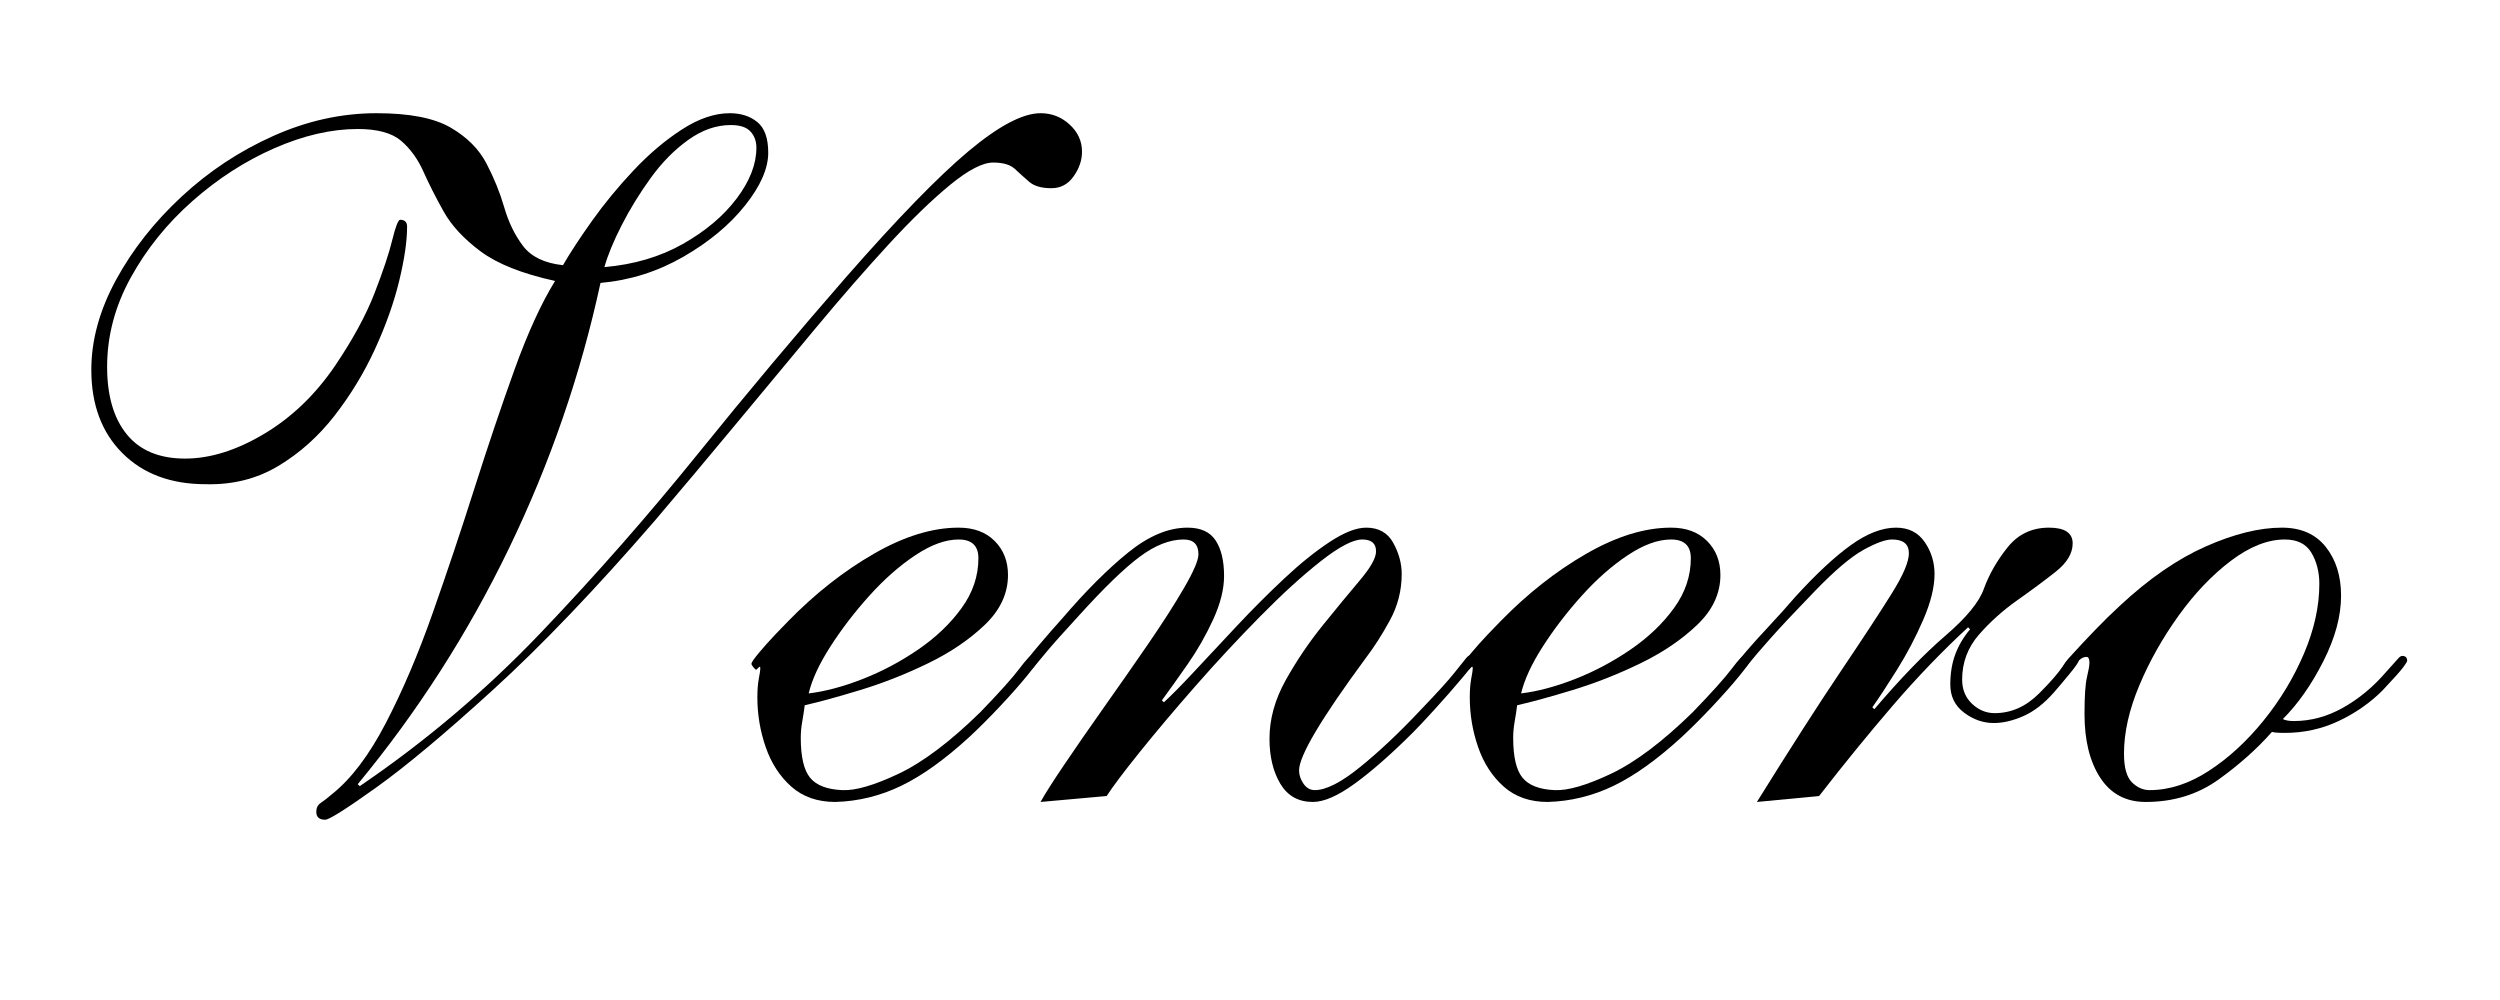
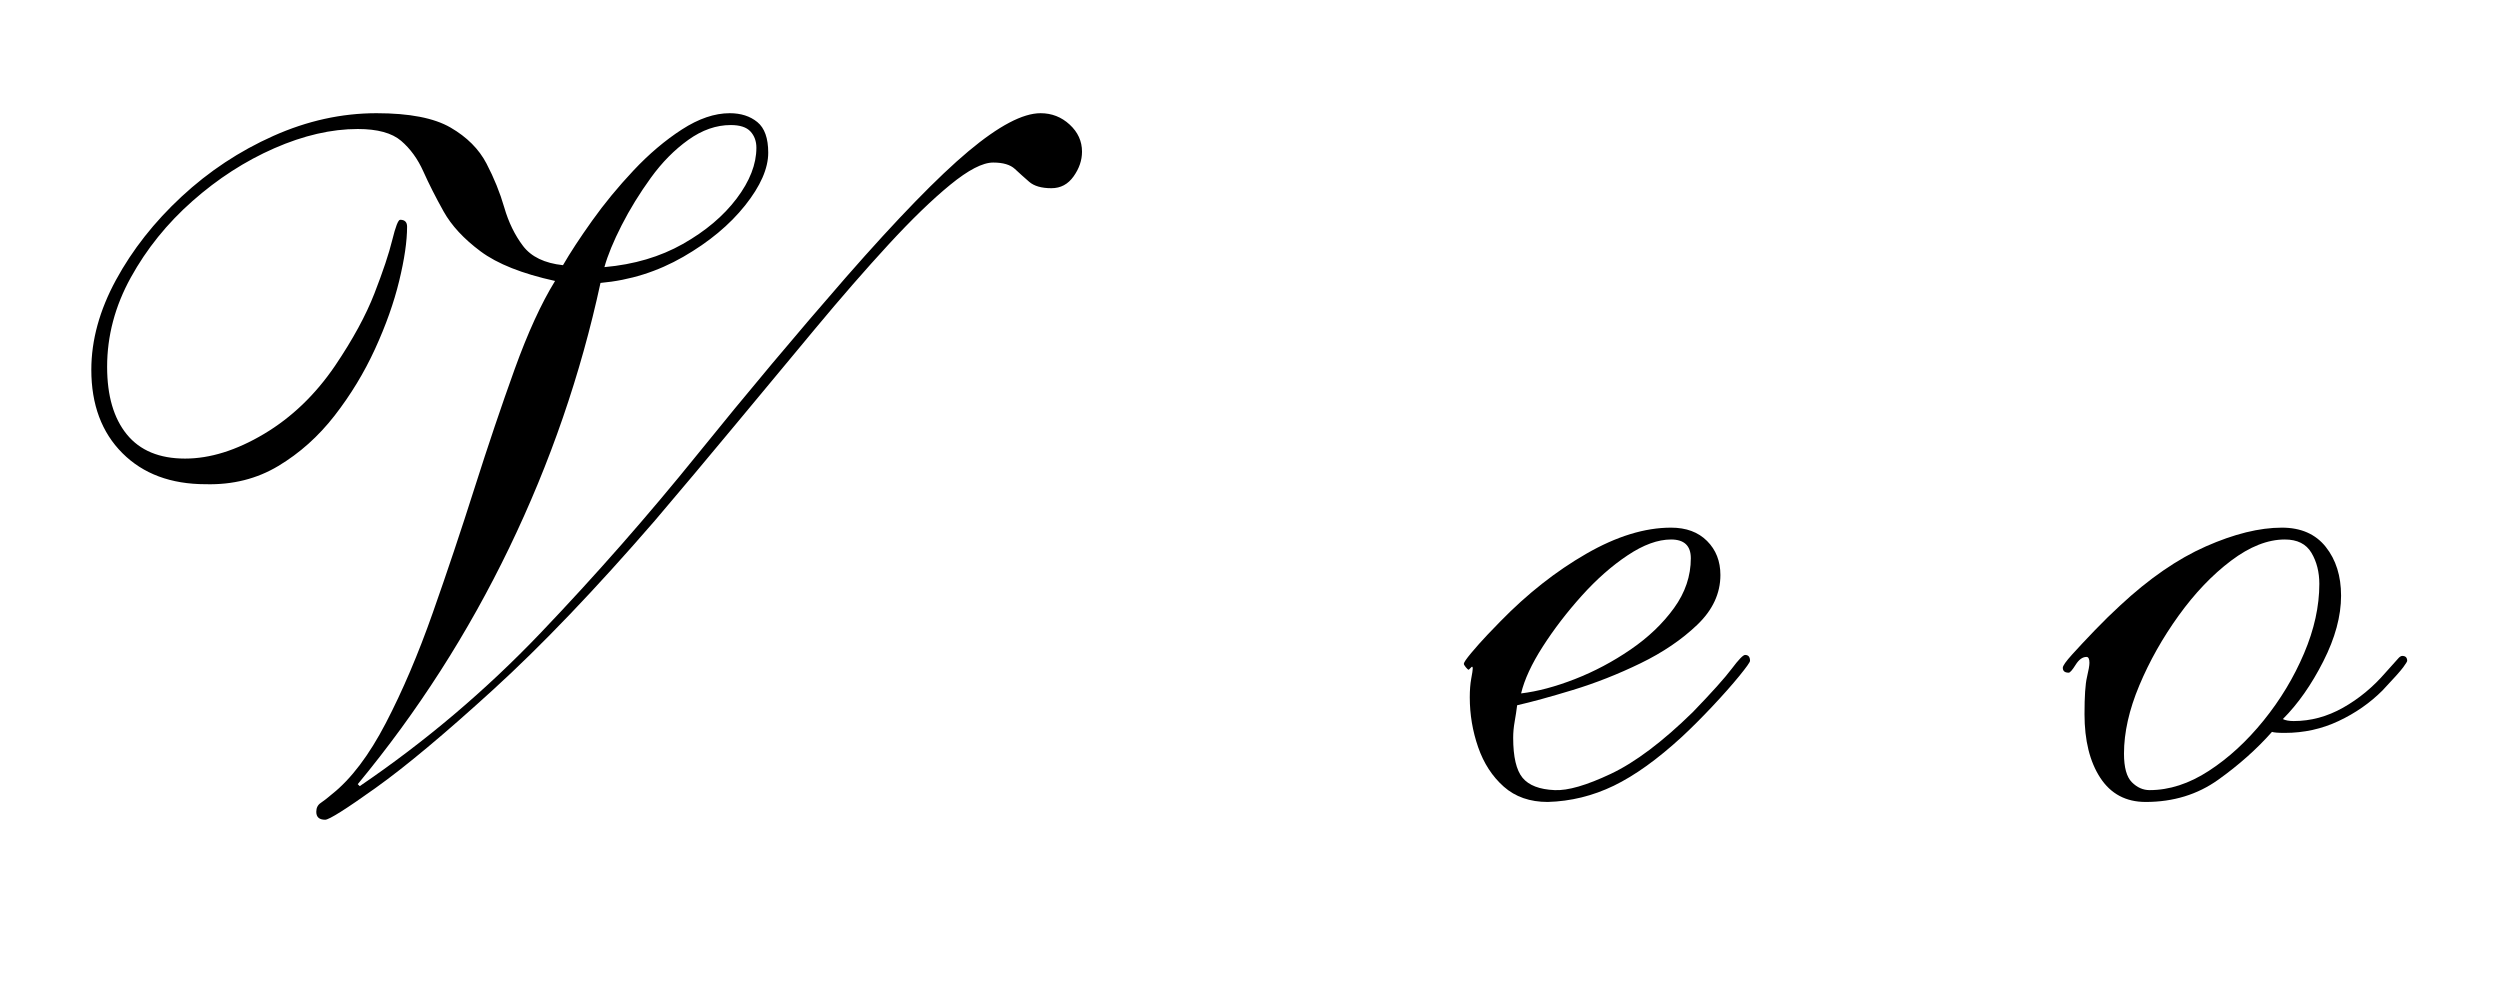
<svg xmlns="http://www.w3.org/2000/svg" version="1.2" preserveAspectRatio="xMidYMid meet" height="600" viewBox="0 0 1125 450" zoomAndPan="magnify" width="1500">
  <defs />
  <g id="379f666519">
    <g style="fill:#000000;fill-opacity:1;">
      <g transform="translate(-81.015, 360.88)">
        <path d="M 264.203 -258.875 C 264.203 -252.352 263.016 -244.207 260.641 -234.438 C 258.273 -224.676 254.648 -214.469 249.766 -203.812 C 244.879 -193.156 238.812 -183.16 231.562 -173.828 C 224.312 -164.504 215.875 -156.957 206.25 -151.188 C 196.633 -145.414 185.754 -142.68 173.609 -142.984 C 157.922 -142.984 145.414 -147.645 136.094 -156.969 C 126.77 -166.289 122.109 -178.797 122.109 -194.484 C 122.109 -207.805 125.805 -221.273 133.203 -234.891 C 140.609 -248.504 150.453 -261.008 162.734 -272.406 C 175.023 -283.812 188.789 -292.914 204.031 -299.719 C 219.281 -306.531 234.75 -309.938 250.438 -309.938 C 265.238 -309.938 276.336 -307.789 283.734 -303.5 C 291.141 -299.207 296.539 -293.801 299.938 -287.281 C 303.344 -280.77 306.008 -274.18 307.938 -267.516 C 309.863 -260.859 312.676 -255.086 316.375 -250.203 C 320.07 -245.328 326.066 -242.441 334.359 -241.547 C 337.609 -247.172 341.973 -253.832 347.453 -261.531 C 352.93 -269.227 359.145 -276.773 366.094 -284.172 C 373.051 -291.578 380.305 -297.723 387.859 -302.609 C 395.41 -307.492 402.586 -309.938 409.391 -309.938 C 414.43 -309.938 418.578 -308.602 421.828 -305.938 C 425.086 -303.27 426.719 -298.68 426.719 -292.172 C 426.719 -285.066 423.238 -277.145 416.281 -268.406 C 409.32 -259.676 400.066 -251.984 388.516 -245.328 C 376.973 -238.672 364.547 -234.75 351.234 -233.562 C 342.348 -192.414 328.656 -152.676 310.156 -114.344 C 291.656 -76.008 268.938 -40.562 242 -8 L 242.891 -7.109 C 272.484 -27.234 299.641 -50.242 324.359 -76.141 C 349.078 -102.047 372.609 -128.836 394.953 -156.516 C 417.305 -184.191 439.586 -210.758 461.797 -236.219 C 484.879 -262.57 503.227 -281.445 516.844 -292.844 C 530.469 -304.238 541.273 -309.938 549.266 -309.938 C 554.297 -309.938 558.66 -308.234 562.359 -304.828 C 566.066 -301.422 567.922 -297.348 567.922 -292.609 C 567.922 -288.766 566.66 -285.066 564.141 -281.516 C 561.629 -277.961 558.301 -276.188 554.156 -276.188 C 549.707 -276.188 546.375 -277.145 544.156 -279.062 C 541.938 -280.988 539.789 -282.914 537.719 -284.844 C 535.645 -286.77 532.391 -287.734 527.953 -287.734 C 523.211 -287.734 516.77 -284.398 508.625 -277.734 C 500.488 -271.078 491.238 -262.125 480.875 -250.875 C 470.52 -239.625 459.492 -226.969 447.797 -212.906 C 436.109 -198.852 424.117 -184.426 411.828 -169.625 C 399.547 -154.82 387.488 -140.461 375.656 -126.547 C 349.008 -95.766 324.805 -70.457 303.047 -50.625 C 281.297 -30.789 263.688 -16.062 250.219 -6.438 C 236.75 3.188 229.125 8 227.344 8 C 224.676 8 223.344 6.812 223.344 4.438 C 223.344 2.664 224.008 1.332 225.344 0.438 C 226.676 -0.445 228.379 -1.773 230.453 -3.547 C 239.035 -10.359 247.098 -21.016 254.641 -35.516 C 262.191 -50.023 269.223 -66.531 275.734 -85.031 C 282.254 -103.531 288.547 -122.328 294.609 -141.422 C 300.68 -160.516 306.676 -178.273 312.594 -194.703 C 318.52 -211.129 324.586 -224.379 330.797 -234.453 C 316.004 -237.703 304.832 -242.141 297.281 -247.766 C 289.727 -253.391 284.176 -259.383 280.625 -265.75 C 277.07 -272.113 274.035 -278.109 271.516 -283.734 C 269.004 -289.359 265.676 -293.945 261.531 -297.5 C 257.383 -301.051 250.875 -302.828 242 -302.828 C 230.156 -302.828 217.645 -299.941 204.469 -294.172 C 191.301 -288.398 179.02 -280.477 167.625 -270.406 C 156.227 -260.344 146.977 -248.875 139.875 -236 C 132.77 -223.125 129.219 -209.727 129.219 -195.812 C 129.219 -182.789 132.176 -172.648 138.094 -165.391 C 144.008 -158.141 152.742 -154.516 164.297 -154.516 C 175.547 -154.516 187.383 -158.211 199.812 -165.609 C 212.25 -173.016 222.906 -183.234 231.781 -196.266 C 239.77 -208.098 245.688 -218.973 249.531 -228.891 C 253.383 -238.805 256.051 -246.801 257.531 -252.875 C 259.02 -258.945 260.207 -261.984 261.094 -261.984 C 263.164 -261.984 264.203 -260.945 264.203 -258.875 Z M 421.391 -294.391 C 421.391 -297.348 420.5 -299.789 418.719 -301.719 C 416.945 -303.645 413.988 -304.609 409.844 -304.609 C 403.332 -304.609 396.969 -302.383 390.75 -297.938 C 384.531 -293.5 378.906 -287.801 373.875 -280.844 C 368.844 -273.895 364.473 -266.789 360.766 -259.531 C 357.066 -252.281 354.477 -245.992 353 -240.672 C 366.32 -241.848 378.086 -245.32 388.297 -251.094 C 398.516 -256.875 406.582 -263.688 412.5 -271.531 C 418.426 -279.375 421.391 -286.992 421.391 -294.391 Z M 421.391 -294.391" style="stroke:none" />
      </g>
    </g>
    <g style="fill:#000000;fill-opacity:1;">
      <g transform="translate(264.438, 360.88)">
-         <path d="M 189.156 -102.125 C 189.156 -93.832 185.676 -86.359 178.719 -79.703 C 171.758 -73.047 163.25 -67.273 153.188 -62.391 C 143.125 -57.504 132.984 -53.504 122.766 -50.391 C 112.555 -47.285 104.195 -44.992 97.688 -43.516 C 97.395 -41.148 97.023 -38.707 96.578 -36.188 C 96.129 -33.676 95.906 -31.234 95.906 -28.859 C 95.906 -20.273 97.312 -14.281 100.125 -10.875 C 102.938 -7.469 107.75 -5.617 114.562 -5.328 C 120.477 -5.035 128.91 -7.477 139.859 -12.656 C 150.816 -17.832 163.102 -27.082 176.719 -40.406 C 185.301 -49.289 191.145 -55.801 194.25 -59.938 C 197.363 -64.082 199.367 -66.156 200.266 -66.156 C 201.742 -66.156 202.484 -65.27 202.484 -63.5 C 202.484 -62.906 200.852 -60.609 197.594 -56.609 C 194.332 -52.617 190.332 -48.102 185.594 -43.062 C 180.863 -38.031 176.281 -33.445 171.844 -29.312 C 160.883 -19.238 150.672 -11.906 141.203 -7.312 C 131.734 -2.727 121.816 -0.289 111.453 0 C 103.461 0 96.875 -2.289 91.688 -6.875 C 86.508 -11.469 82.66 -17.391 80.141 -24.641 C 77.629 -31.891 76.375 -39.363 76.375 -47.062 C 76.375 -50.32 76.594 -53.133 77.031 -55.5 C 77.477 -57.875 77.703 -59.352 77.703 -59.938 C 77.703 -60.531 77.629 -60.828 77.484 -60.828 C 77.336 -60.828 77.266 -60.828 77.266 -60.828 C 76.367 -59.941 75.922 -59.5 75.922 -59.5 C 75.629 -59.5 75.188 -59.867 74.594 -60.609 C 74 -61.348 73.703 -61.867 73.703 -62.172 C 73.703 -62.754 74.812 -64.379 77.031 -67.047 C 79.258 -69.711 81.703 -72.453 84.359 -75.266 C 87.023 -78.078 88.953 -80.07 90.141 -81.25 C 102.273 -93.688 115.148 -103.828 128.766 -111.672 C 142.379 -119.516 155.109 -123.438 166.953 -123.438 C 173.766 -123.438 179.164 -121.438 183.156 -117.438 C 187.156 -113.445 189.156 -108.344 189.156 -102.125 Z M 166.953 -118.109 C 161.035 -118.109 154.523 -115.738 147.422 -111 C 140.316 -106.27 133.43 -100.203 126.766 -92.797 C 120.109 -85.398 114.266 -77.781 109.234 -69.938 C 104.203 -62.094 100.945 -55.062 99.469 -48.844 C 106.863 -49.727 114.926 -51.875 123.656 -55.281 C 132.395 -58.688 140.758 -63.125 148.75 -68.594 C 156.738 -74.07 163.25 -80.289 168.281 -87.25 C 173.32 -94.207 175.844 -101.68 175.844 -109.672 C 175.844 -115.297 172.879 -118.109 166.953 -118.109 Z M 166.953 -118.109" style="stroke:none" />
-       </g>
+         </g>
    </g>
    <g style="fill:#000000;fill-opacity:1;">
      <g transform="translate(387.877, 360.88)">
-         <path d="M 110.125 -2.672 L 80.375 0 C 82.145 -3.258 85.617 -8.734 90.797 -16.422 C 95.984 -24.117 101.977 -32.781 108.781 -42.406 C 115.594 -52.031 122.254 -61.578 128.766 -71.047 C 135.273 -80.516 140.676 -88.945 144.969 -96.344 C 149.27 -103.75 151.422 -108.785 151.422 -111.453 C 151.422 -115.891 149.195 -118.109 144.75 -118.109 C 138.531 -118.109 131.941 -115.52 124.984 -110.344 C 118.035 -105.164 108.938 -96.359 97.688 -83.922 C 90.875 -76.523 85.988 -71.051 83.031 -67.5 C 80.07 -63.945 78.223 -61.723 77.484 -60.828 C 76.742 -59.941 76.078 -59.5 75.484 -59.5 C 74.004 -59.5 73.266 -60.391 73.266 -62.172 C 73.266 -62.754 75.336 -65.488 79.484 -70.375 C 83.629 -75.258 87.18 -79.332 90.141 -82.594 C 100.797 -95.02 110.711 -104.93 119.891 -112.328 C 129.066 -119.734 137.945 -123.438 146.531 -123.438 C 152.445 -123.438 156.66 -121.508 159.172 -117.656 C 161.691 -113.812 162.953 -108.488 162.953 -101.688 C 162.953 -95.758 161.32 -89.242 158.062 -82.141 C 154.812 -75.035 150.969 -68.301 146.531 -61.938 C 142.094 -55.57 138.242 -50.172 134.984 -45.734 L 135.875 -44.844 C 139.426 -48.102 144.086 -52.836 149.859 -59.047 C 155.629 -65.266 161.992 -72.07 168.953 -79.469 C 175.91 -86.875 182.941 -93.906 190.047 -100.562 C 197.148 -107.227 203.957 -112.707 210.469 -117 C 216.977 -121.289 222.457 -123.438 226.906 -123.438 C 232.531 -123.438 236.598 -121.141 239.109 -116.547 C 241.629 -111.961 242.891 -107.305 242.891 -102.578 C 242.891 -95.172 241.113 -88.211 237.562 -81.703 C 234.008 -75.191 230.305 -69.422 226.453 -64.391 C 206.617 -37.453 196.703 -20.723 196.703 -14.203 C 196.703 -12.129 197.367 -10.129 198.703 -8.203 C 200.035 -6.285 201.738 -5.328 203.812 -5.328 C 208.844 -5.328 215.648 -8.805 224.234 -15.766 C 232.816 -22.723 241.695 -31.082 250.875 -40.844 C 258.57 -48.844 263.828 -54.617 266.641 -58.172 C 269.453 -61.723 271.227 -63.941 271.969 -64.828 C 272.707 -65.711 273.52 -66.156 274.406 -66.156 C 275.594 -66.156 276.188 -65.414 276.188 -63.938 C 276.188 -63.344 274.258 -60.75 270.406 -56.156 C 266.562 -51.57 262.422 -46.836 257.984 -41.953 C 253.547 -37.078 250.289 -33.602 248.219 -31.531 C 238.445 -21.758 229.711 -14.062 222.016 -8.438 C 214.316 -2.812 207.953 0 202.922 0 C 196.41 0 191.523 -2.734 188.266 -8.203 C 185.016 -13.68 183.391 -20.422 183.391 -28.422 C 183.391 -37.297 185.828 -46.098 190.703 -54.828 C 195.586 -63.566 201.141 -71.785 207.359 -79.484 C 213.578 -87.18 219.129 -93.914 224.016 -99.688 C 228.898 -105.457 231.344 -109.82 231.344 -112.781 C 231.344 -116.332 229.27 -118.109 225.125 -118.109 C 220.977 -118.109 214.758 -114.852 206.469 -108.344 C 198.188 -101.832 189.086 -93.539 179.172 -83.469 C 169.254 -73.406 159.555 -62.973 150.078 -52.172 C 140.609 -41.367 132.242 -31.453 124.984 -22.422 C 117.734 -13.391 112.781 -6.805 110.125 -2.672 Z M 110.125 -2.672" style="stroke:none" />
-       </g>
+         </g>
    </g>
    <g style="fill:#000000;fill-opacity:1;">
      <g transform="translate(585.025, 360.88)">
        <path d="M 189.156 -102.125 C 189.156 -93.832 185.676 -86.359 178.719 -79.703 C 171.758 -73.047 163.25 -67.273 153.188 -62.391 C 143.125 -57.504 132.984 -53.504 122.766 -50.391 C 112.555 -47.285 104.195 -44.992 97.688 -43.516 C 97.395 -41.148 97.023 -38.707 96.578 -36.188 C 96.129 -33.676 95.906 -31.234 95.906 -28.859 C 95.906 -20.273 97.312 -14.281 100.125 -10.875 C 102.938 -7.469 107.75 -5.617 114.562 -5.328 C 120.477 -5.035 128.91 -7.477 139.859 -12.656 C 150.816 -17.832 163.102 -27.082 176.719 -40.406 C 185.301 -49.289 191.145 -55.801 194.25 -59.938 C 197.363 -64.082 199.367 -66.156 200.266 -66.156 C 201.742 -66.156 202.484 -65.27 202.484 -63.5 C 202.484 -62.906 200.852 -60.609 197.594 -56.609 C 194.332 -52.617 190.332 -48.102 185.594 -43.062 C 180.863 -38.031 176.281 -33.445 171.844 -29.312 C 160.883 -19.238 150.672 -11.906 141.203 -7.312 C 131.734 -2.727 121.816 -0.289 111.453 0 C 103.461 0 96.875 -2.289 91.688 -6.875 C 86.508 -11.469 82.66 -17.391 80.141 -24.641 C 77.629 -31.891 76.375 -39.363 76.375 -47.062 C 76.375 -50.32 76.594 -53.133 77.031 -55.5 C 77.477 -57.875 77.703 -59.352 77.703 -59.938 C 77.703 -60.531 77.629 -60.828 77.484 -60.828 C 77.336 -60.828 77.266 -60.828 77.266 -60.828 C 76.367 -59.941 75.922 -59.5 75.922 -59.5 C 75.629 -59.5 75.188 -59.867 74.594 -60.609 C 74 -61.348 73.703 -61.867 73.703 -62.172 C 73.703 -62.754 74.812 -64.379 77.031 -67.047 C 79.258 -69.711 81.703 -72.453 84.359 -75.266 C 87.023 -78.078 88.953 -80.07 90.141 -81.25 C 102.273 -93.688 115.148 -103.828 128.766 -111.672 C 142.379 -119.516 155.109 -123.438 166.953 -123.438 C 173.766 -123.438 179.164 -121.438 183.156 -117.438 C 187.156 -113.445 189.156 -108.344 189.156 -102.125 Z M 166.953 -118.109 C 161.035 -118.109 154.523 -115.738 147.422 -111 C 140.316 -106.27 133.43 -100.203 126.766 -92.797 C 120.109 -85.398 114.266 -77.781 109.234 -69.938 C 104.203 -62.094 100.945 -55.062 99.469 -48.844 C 106.863 -49.727 114.926 -51.875 123.656 -55.281 C 132.395 -58.688 140.758 -63.125 148.75 -68.594 C 156.738 -74.07 163.25 -80.289 168.281 -87.25 C 173.32 -94.207 175.844 -101.68 175.844 -109.672 C 175.844 -115.297 172.879 -118.109 166.953 -118.109 Z M 166.953 -118.109" style="stroke:none" />
      </g>
    </g>
    <g style="fill:#000000;fill-opacity:1;">
      <g transform="translate(708.464, 360.88)">
-         <path d="M 75.484 -59.5 C 74.004 -59.5 73.266 -60.238 73.266 -61.719 C 73.266 -62.602 74.672 -64.676 77.484 -67.938 C 80.297 -71.195 83.773 -75.047 87.922 -79.484 C 92.066 -83.922 95.914 -88.211 99.469 -92.359 C 108.938 -102.723 117.297 -110.492 124.547 -115.672 C 131.797 -120.848 138.531 -123.438 144.75 -123.438 C 150.375 -123.438 154.664 -121.289 157.625 -117 C 160.594 -112.707 162.078 -107.898 162.078 -102.578 C 162.078 -96.648 160.375 -89.766 156.969 -81.922 C 153.562 -74.078 149.633 -66.602 145.188 -59.5 C 140.75 -52.395 137.051 -46.77 134.094 -42.625 L 134.984 -41.734 C 146.828 -55.648 157.484 -66.676 166.953 -74.812 C 176.43 -82.957 182.203 -89.988 184.266 -95.906 C 186.641 -102.414 190.191 -108.629 194.922 -114.547 C 199.66 -120.473 205.879 -123.438 213.578 -123.438 C 220.68 -123.438 224.234 -121.07 224.234 -116.344 C 224.234 -111.895 221.719 -107.672 216.688 -103.672 C 211.656 -99.68 205.879 -95.391 199.359 -90.797 C 192.848 -86.211 187.078 -81.035 182.047 -75.266 C 177.016 -69.492 174.5 -62.758 174.5 -55.062 C 174.5 -50.625 175.977 -47 178.938 -44.188 C 181.906 -41.375 185.312 -39.969 189.156 -39.969 C 196.562 -39.969 203.223 -42.926 209.141 -48.844 C 214.172 -53.875 217.723 -57.941 219.797 -61.047 C 221.867 -64.16 223.348 -65.719 224.234 -65.719 C 226.016 -65.719 226.906 -64.977 226.906 -63.5 C 226.906 -62.906 225.57 -60.977 222.906 -57.719 C 220.238 -54.469 217.867 -51.656 215.797 -49.281 C 211.359 -44.25 206.77 -40.695 202.031 -38.625 C 197.301 -36.551 192.863 -35.516 188.719 -35.516 C 183.977 -35.516 179.535 -37.066 175.391 -40.172 C 171.242 -43.285 169.172 -47.508 169.172 -52.844 C 169.172 -57.875 169.91 -62.383 171.391 -66.375 C 172.867 -70.375 175.094 -74.148 178.062 -77.703 L 177.172 -78.594 C 165.617 -67.938 154.367 -56.242 143.422 -43.516 C 132.473 -30.785 121.375 -17.172 110.125 -2.672 L 82.141 0 C 97.242 -24.27 109.828 -43.879 119.891 -58.828 C 129.953 -73.773 137.57 -85.395 142.75 -93.688 C 147.938 -101.977 150.531 -108.047 150.531 -111.891 C 150.531 -116.035 148.016 -118.109 142.984 -118.109 C 140.016 -118.109 135.719 -116.551 130.094 -113.438 C 124.477 -110.332 117.227 -104.191 108.344 -95.016 C 99.457 -85.836 92.719 -78.66 88.125 -73.484 C 83.539 -68.305 80.438 -64.68 78.812 -62.609 C 77.188 -60.535 76.078 -59.5 75.484 -59.5 Z M 75.484 -59.5" style="stroke:none" />
-       </g>
+         </g>
    </g>
    <g style="fill:#000000;fill-opacity:1;">
      <g transform="translate(856.325, 360.88)">
        <path d="M 197.156 -92.797 C 197.156 -83.617 194.488 -73.773 189.156 -63.266 C 183.832 -52.766 177.766 -44.109 170.953 -37.297 C 172.141 -36.703 173.77 -36.406 175.844 -36.406 C 183.531 -36.406 190.926 -38.406 198.031 -42.406 C 205.133 -46.406 211.5 -51.66 217.125 -58.172 C 220.094 -61.422 221.945 -63.488 222.688 -64.375 C 223.426 -65.27 224.094 -65.719 224.688 -65.719 C 226.164 -65.719 226.906 -64.977 226.906 -63.5 C 226.906 -63.195 226.312 -62.234 225.125 -60.609 C 223.938 -58.984 220.828 -55.504 215.797 -50.172 C 210.172 -44.547 203.582 -39.957 196.031 -36.406 C 188.488 -32.852 180.426 -31.078 171.844 -31.078 C 168.883 -31.078 166.957 -31.227 166.062 -31.531 C 159.258 -23.832 151.191 -16.648 141.859 -9.984 C 132.535 -3.328 121.66 0 109.234 0 C 100.348 0 93.535 -3.625 88.797 -10.875 C 84.066 -18.125 81.703 -27.672 81.703 -39.516 C 81.703 -47.504 82.07 -53.051 82.812 -56.156 C 83.551 -59.27 83.922 -61.422 83.922 -62.609 C 83.922 -64.379 83.477 -65.266 82.594 -65.266 C 80.812 -65.266 79.18 -64.082 77.703 -61.719 C 76.223 -59.352 75.188 -58.172 74.594 -58.172 C 72.82 -58.172 71.938 -58.91 71.938 -60.391 C 71.938 -61.273 73.344 -63.27 76.156 -66.375 C 78.969 -69.488 82.367 -73.117 86.359 -77.266 C 90.359 -81.41 94.133 -85.109 97.688 -88.359 C 110.707 -100.492 123.582 -109.375 136.312 -115 C 149.039 -120.625 160.441 -123.438 170.516 -123.438 C 179.098 -123.438 185.68 -120.551 190.266 -114.781 C 194.859 -109.008 197.156 -101.68 197.156 -92.797 Z M 187.375 -98.125 C 187.375 -103.457 186.191 -108.117 183.828 -112.109 C 181.461 -116.109 177.469 -118.109 171.844 -118.109 C 164.145 -118.109 156.078 -114.926 147.641 -108.562 C 139.203 -102.195 131.359 -93.984 124.109 -83.922 C 116.859 -73.859 110.938 -63.348 106.344 -52.391 C 101.758 -41.441 99.469 -31.227 99.469 -21.75 C 99.469 -15.539 100.648 -11.25 103.016 -8.875 C 105.379 -6.508 108.039 -5.328 111 -5.328 C 119.883 -5.328 128.766 -8.211 137.641 -13.984 C 146.523 -19.754 154.738 -27.301 162.281 -36.625 C 169.832 -45.957 175.898 -56.023 180.484 -66.828 C 185.078 -77.629 187.375 -88.062 187.375 -98.125 Z M 187.375 -98.125" style="stroke:none" />
      </g>
    </g>
  </g>
</svg>